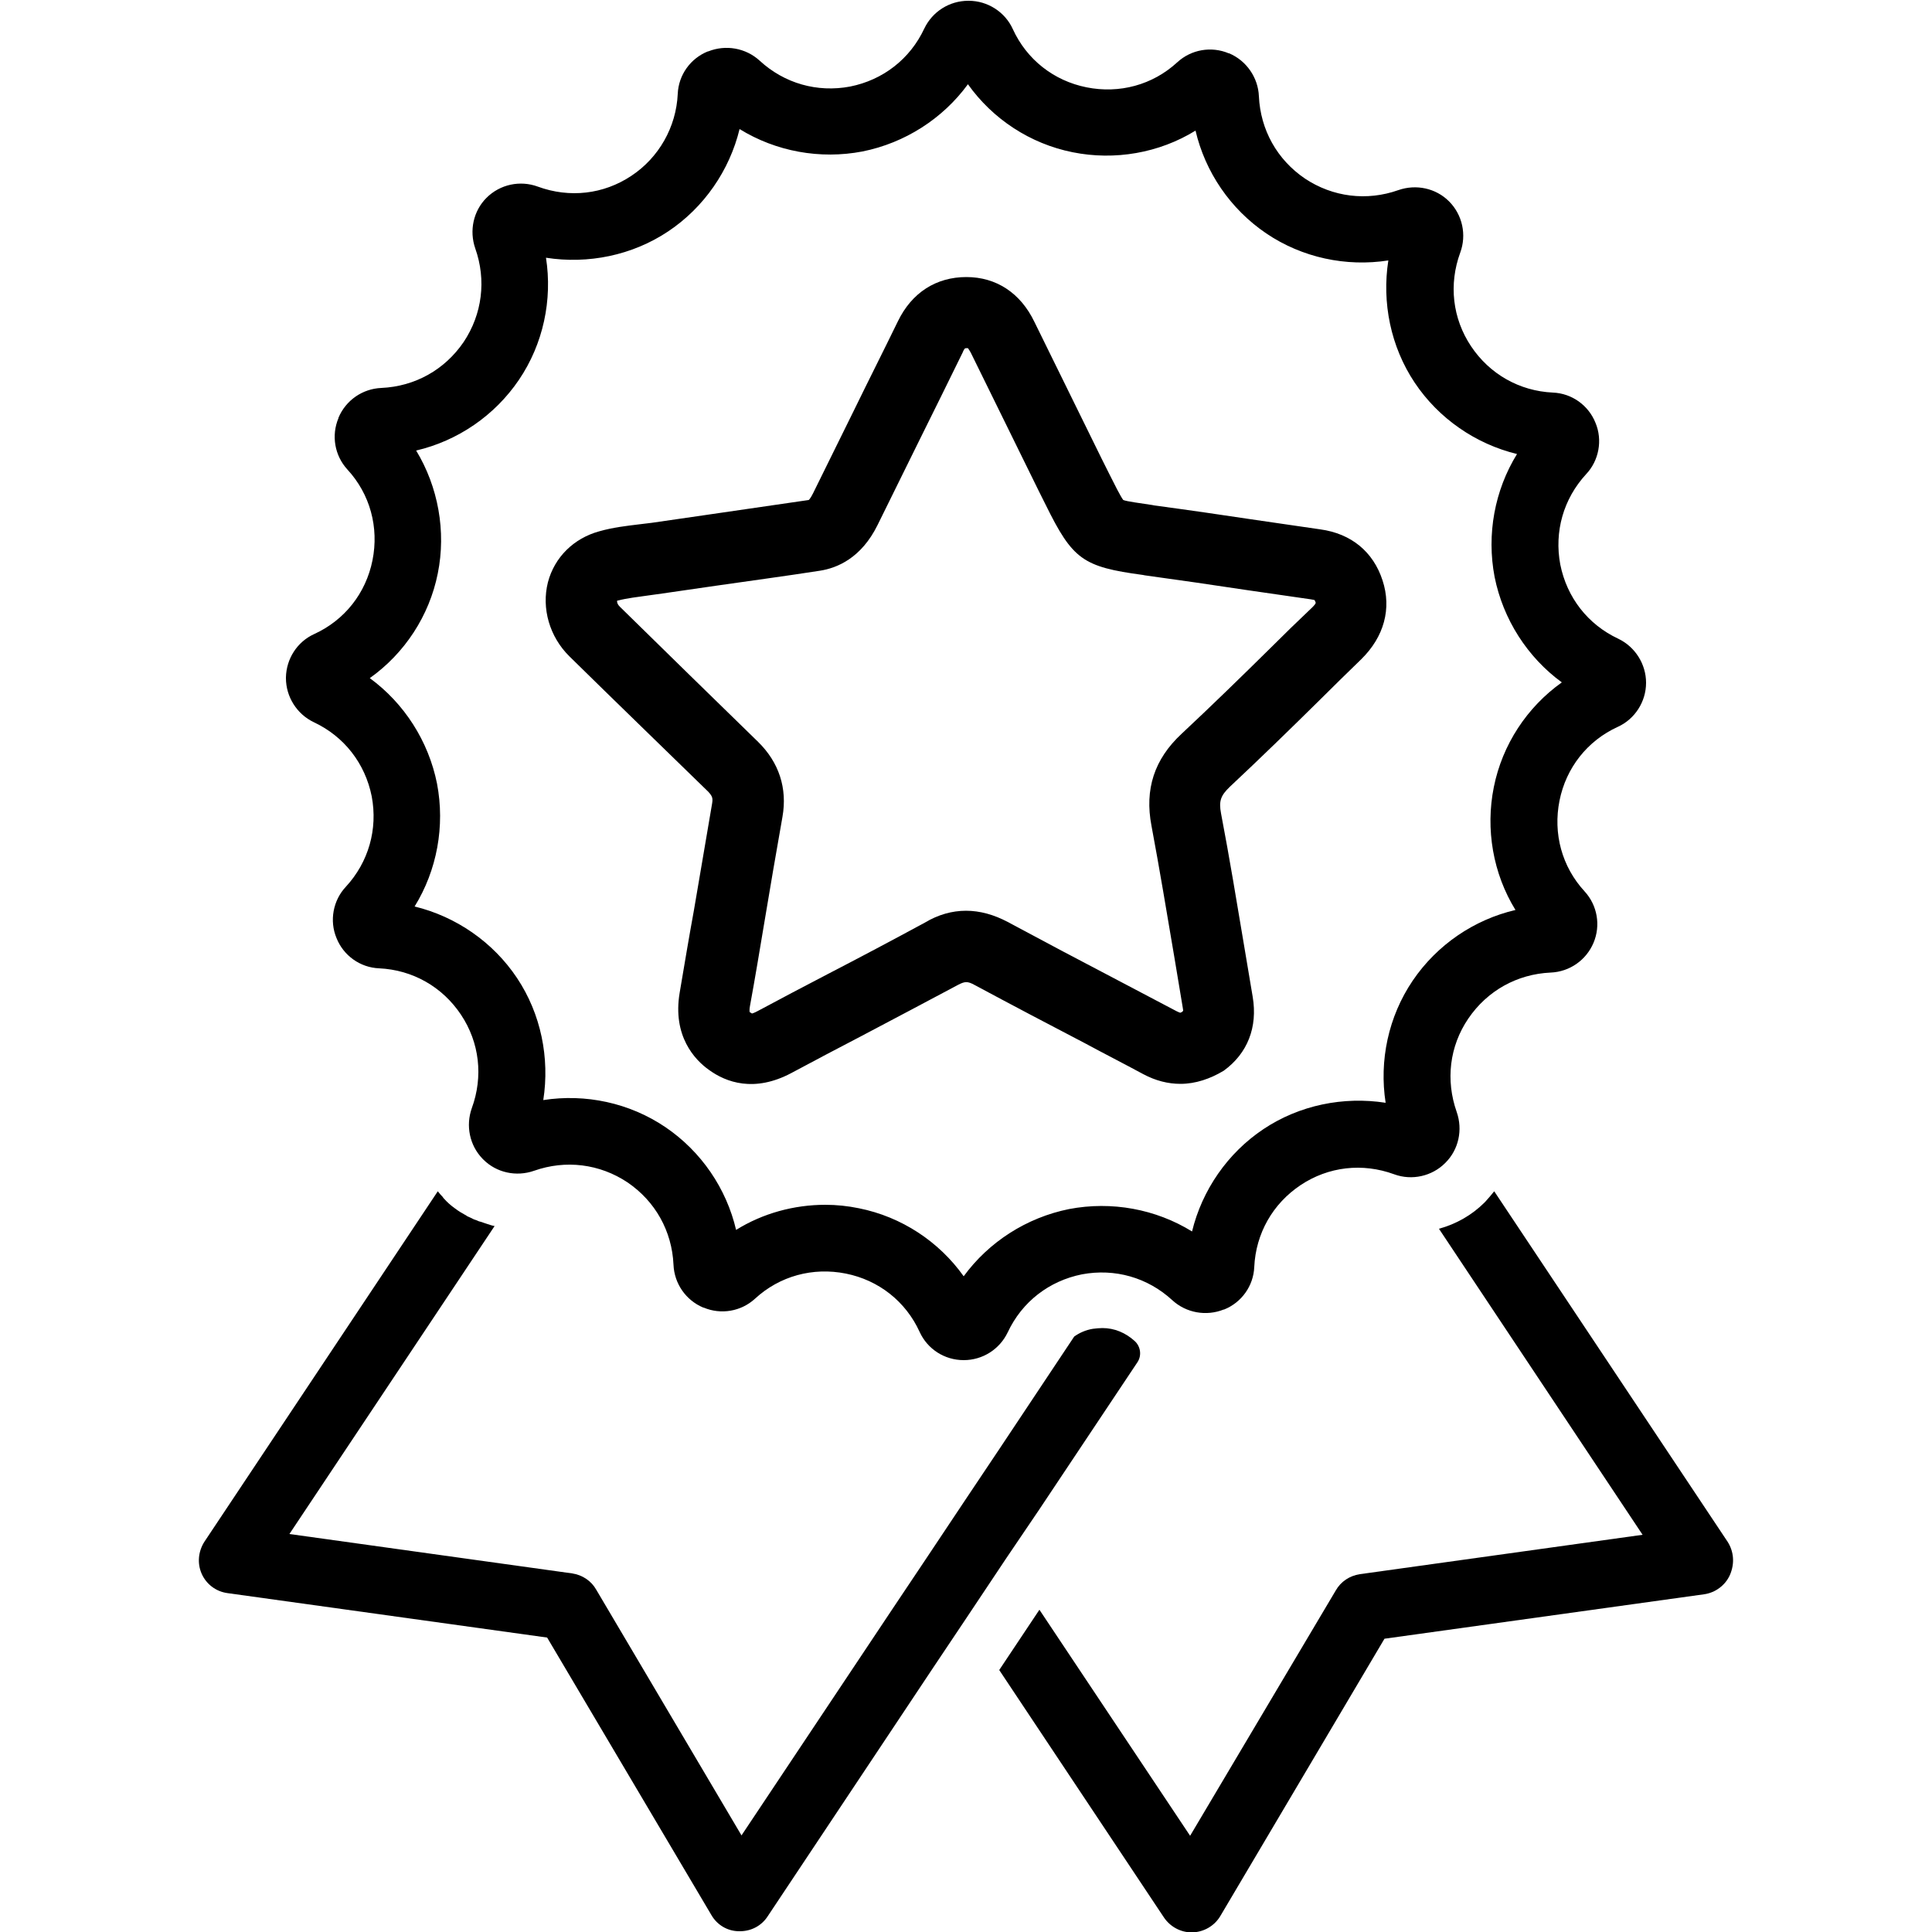
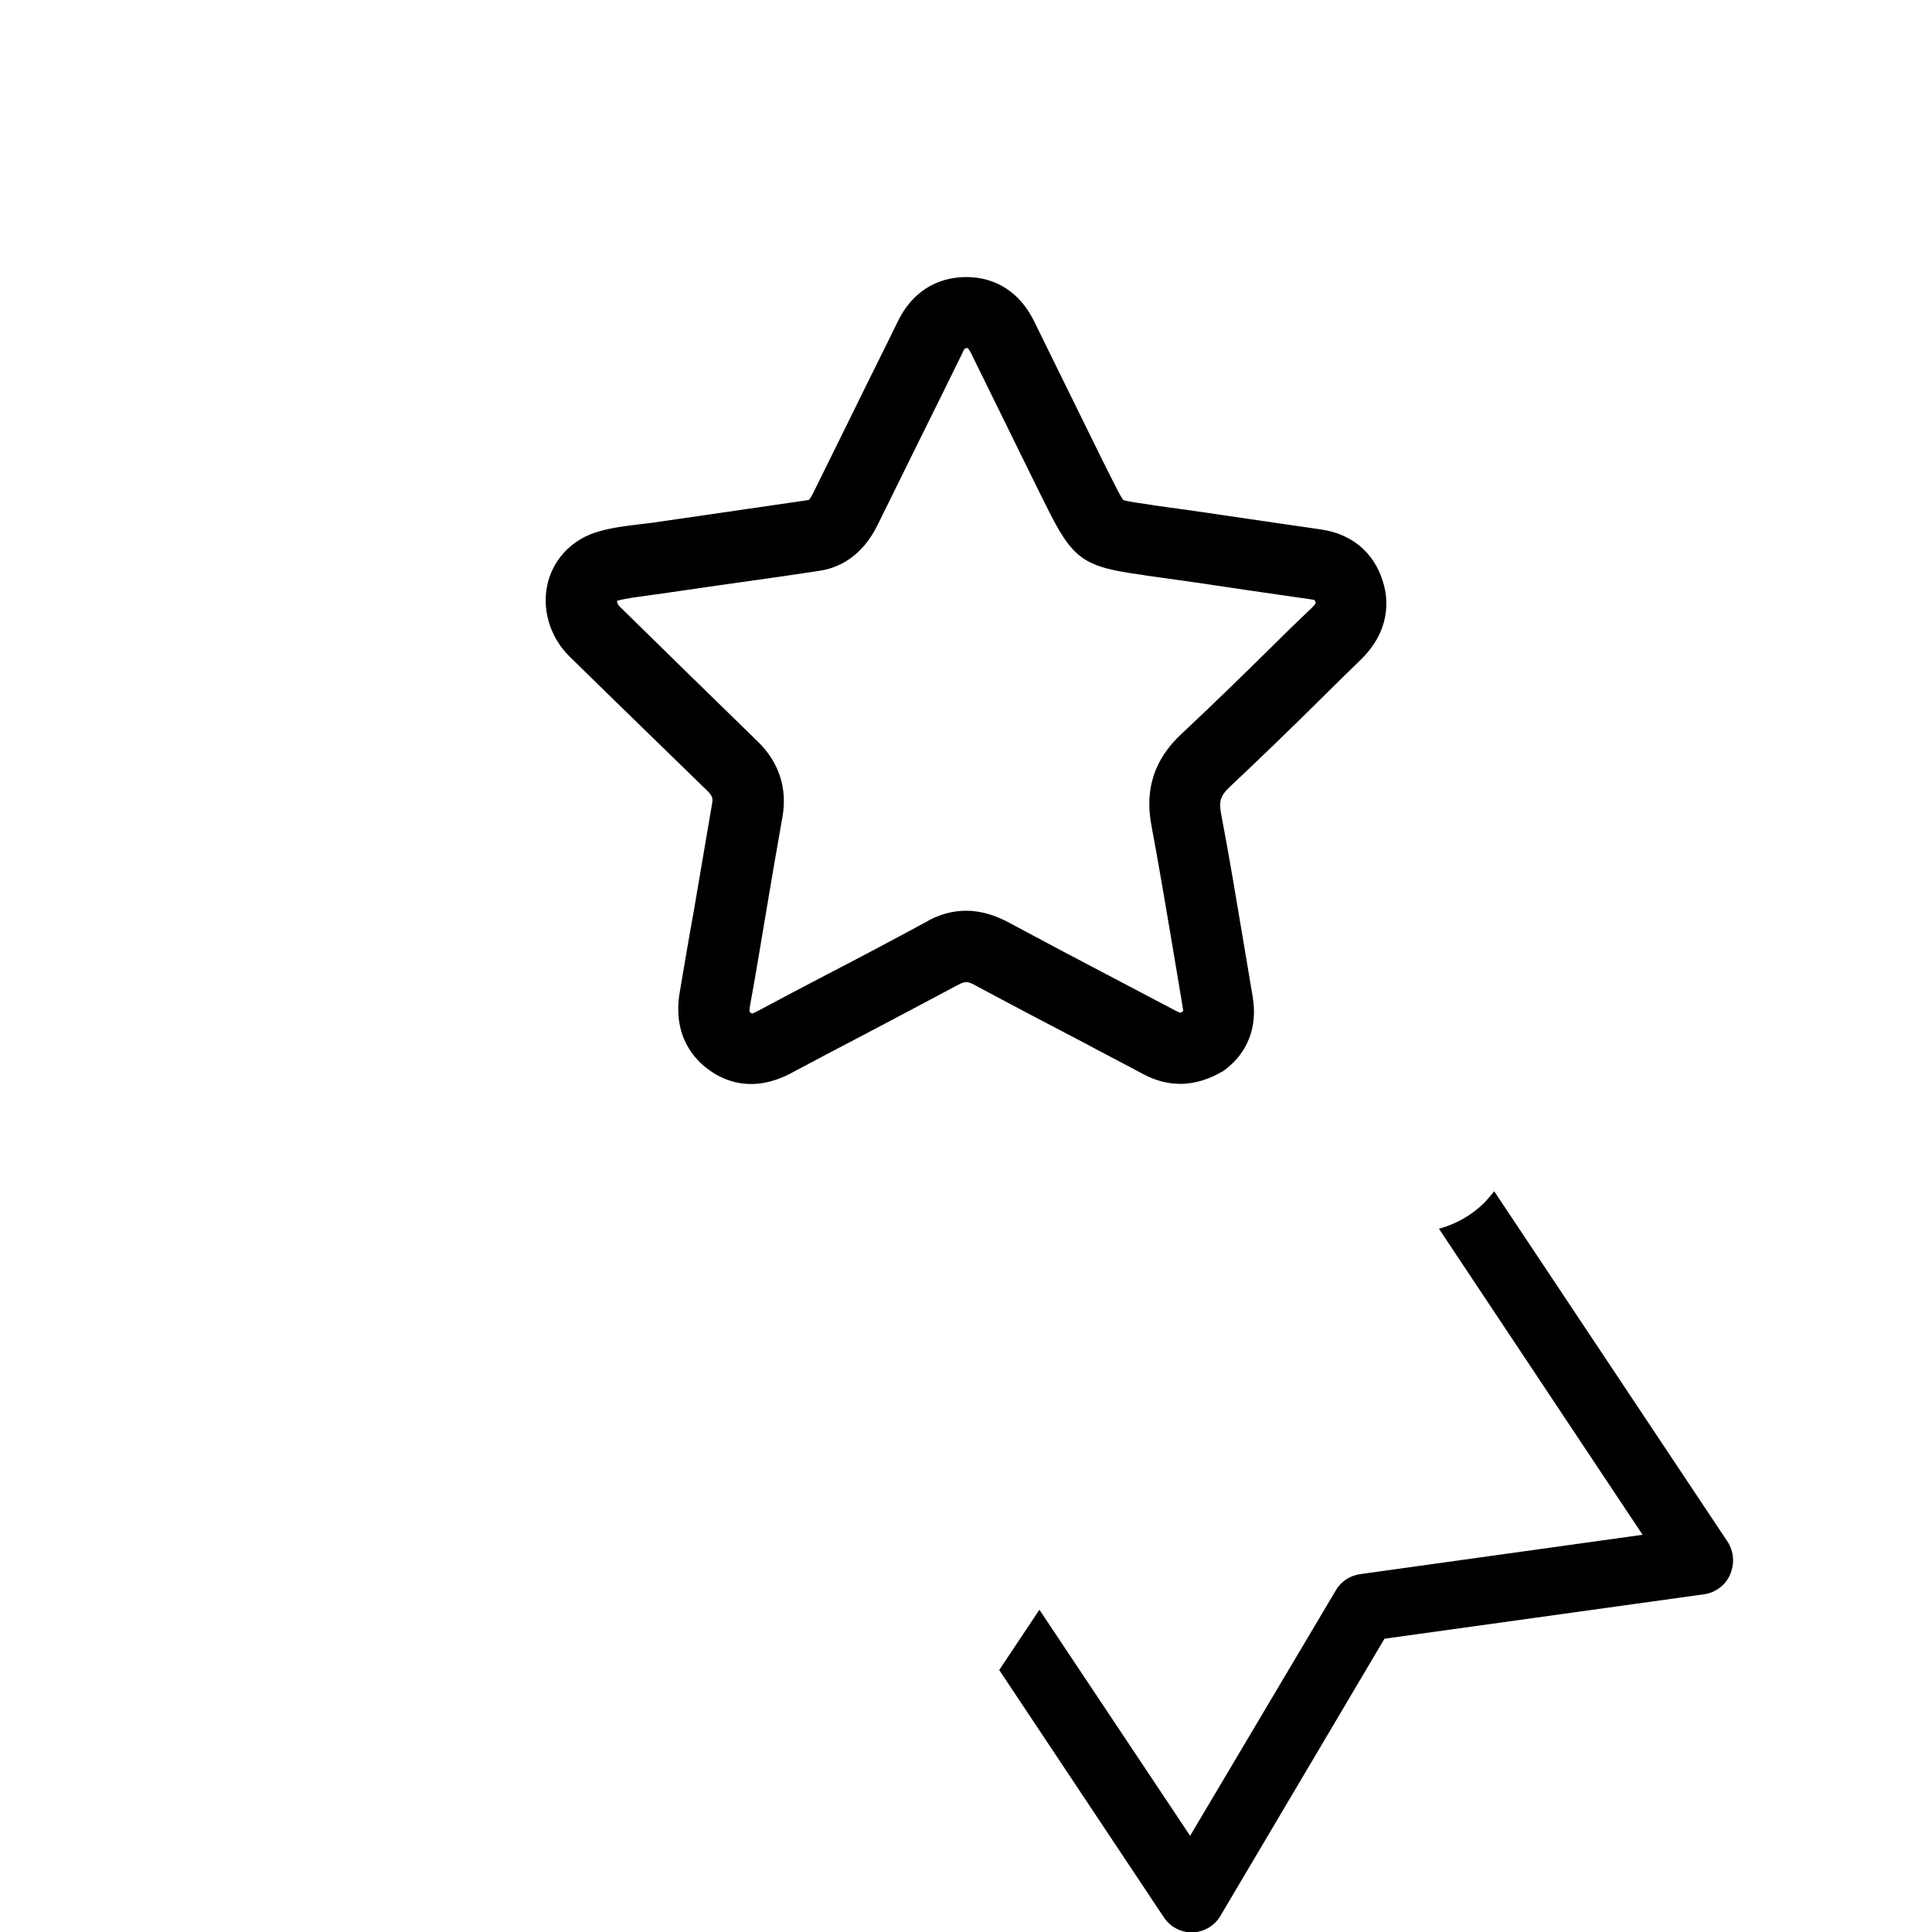
<svg xmlns="http://www.w3.org/2000/svg" version="1.1" id="Layer_1" x="0px" y="0px" viewBox="0 0 500 500" style="enable-background:new 0 0 500 500;" xml:space="preserve">
  <g>
    <g>
-       <path d="M269,390.6l25.4-38.1c1.1-1.7,0.8-4-0.7-5.4l0,0c-2.4-2.2-5.3-3.4-8.4-3.4c-0.8,0-1.7,0.1-2.5,0.2c-1.8,0.3-3.4,1-4.8,2    l-19.3,29l-8.7,13l-10.4,15.6l-8.7,13l-39,58.5l-37.6-63.6c-1.3-2.3-3.6-3.8-6.2-4.2L74.9,397l53.1-79.7c-0.6-0.1-1.2-0.3-1.8-0.5    c-0.1,0-0.2-0.1-0.3-0.1c-0.5-0.2-1-0.3-1.5-0.5c-0.1,0-0.2-0.1-0.4-0.1c-0.4-0.2-0.9-0.4-1.3-0.5c-0.1-0.1-0.3-0.1-0.4-0.2    c-0.4-0.2-0.8-0.4-1.3-0.6c-0.1-0.1-0.2-0.1-0.3-0.2c-1.1-0.6-2.1-1.2-3-1.9l0,0c-1-0.7-2-1.6-2.8-2.5c-0.1-0.1-0.2-0.2-0.3-0.4    c-0.5-0.5-0.9-1-1.3-1.5L52.9,399c-1.6,2.5-1.9,5.6-0.7,8.3c1.2,2.7,3.7,4.6,6.7,5l82.7,11.5l42.5,71.8c1.5,2.6,4.2,4.2,7.2,4.2    c0.1,0,0.2,0,0.2,0c2.9,0,5.6-1.4,7.2-3.9l42.6-64l8.7-13l10.4-15.6L269,390.6z" />
      <path d="M447.1,399l-60.4-90.7c-0.7,0.9-1.5,1.8-2.3,2.7l-0.2,0.2c-3.3,3.3-7.4,5.6-11.8,6.8l52.7,79.2l-73.2,10.2    c-2.6,0.4-4.9,1.9-6.2,4.2L308,475.1l-39-58.5l-10.4,15.6l42.6,64c1.6,2.4,4.3,3.9,7.2,3.9c0.1,0,0.2,0,0.2,0    c3-0.1,5.7-1.7,7.2-4.2l42.5-71.8l82.7-11.5c2.9-0.4,5.5-2.3,6.7-5C449,404.6,448.7,401.5,447.1,399z" />
    </g>
-     <path d="M249.4,352L249.4,352c-5,0-9.4-2.9-11.4-7.3c-3.6-7.9-10.6-13.4-19.1-15.1s-17.1,0.6-23.5,6.5c-3.6,3.3-8.8,4.2-13.3,2.3   c0,0,0,0-0.1,0c-4.5-1.9-7.5-6.2-7.7-11.1c-0.4-8.7-4.7-16.4-11.9-21.3c-7.2-4.8-16-5.9-24.2-3c-4.6,1.6-9.7,0.5-13.1-2.9   c-0.1-0.1-0.1-0.1-0.2-0.2c-3.4-3.5-4.4-8.6-2.8-13.1c3-8.2,2-17-2.8-24.2c-4.8-7.2-12.5-11.6-21.2-12c-4.9-0.2-9.2-3.3-11-7.8   c-1.9-4.5-0.9-9.8,2.4-13.3c5.9-6.4,8.3-14.9,6.7-23.4c-1.7-8.5-7.1-15.5-15-19.2c-4.4-2.1-7.2-6.6-7.2-11.4c0,0,0-0.1,0-0.2   c0.1-4.8,2.9-9.2,7.3-11.2c7.9-3.6,13.4-10.6,15.1-19.1s-0.6-17.1-6.5-23.5c-3.3-3.6-4.2-8.8-2.3-13.3c0,0,0,0,0-0.1l0,0   c1.9-4.5,6.2-7.5,11.1-7.7c8.7-0.4,16.4-4.7,21.3-11.9c4.8-7.2,5.9-16,3-24.2c-1.6-4.6-0.5-9.7,2.9-13.1c3.5-3.5,8.7-4.6,13.3-2.9   c8.2,3,17,2,24.2-2.8c7.1-4.7,11.6-12.6,12-21.2c0.2-4.9,3.3-9.2,7.8-11c0,0,0,0,0.1,0c4.5-1.8,9.7-0.9,13.3,2.4   c6.4,5.9,14.9,8.3,23.4,6.7c8.5-1.7,15.5-7.1,19.2-15c2.1-4.4,6.5-7.2,11.4-7.2c0,0,0,0,0.1,0c4.9,0,9.4,2.9,11.4,7.3   c3.6,7.9,10.6,13.4,19.1,15.1s17.1-0.6,23.5-6.5c3.6-3.3,8.8-4.2,13.3-2.3c0,0,0,0,0.1,0c4.5,1.9,7.5,6.3,7.7,11.1   c0.4,8.7,4.7,16.4,11.9,21.3c7.2,4.8,16,5.9,24.2,3c4.6-1.6,9.7-0.5,13.1,2.9c3.5,3.5,4.6,8.7,2.9,13.3c-3,8.2-2,17,2.8,24.2   c4.8,7.2,12.5,11.6,21.2,12c4.9,0.2,9.2,3.3,11,7.8c1.9,4.5,0.9,9.8-2.4,13.3c-5.9,6.4-8.3,14.9-6.7,23.4c1.7,8.5,7.1,15.5,15,19.2   c4.4,2.1,7.2,6.6,7.2,11.4c0,4.9-2.9,9.4-7.3,11.4c-7.9,3.6-13.4,10.6-15.1,19.1l0,0c-1.7,8.5,0.6,17.1,6.5,23.5   c3.3,3.6,4.2,8.8,2.3,13.3l0,0l0,0c-1.9,4.5-6.2,7.5-11.1,7.7c-8.7,0.4-16.4,4.7-21.3,11.9s-5.9,16-3,24.2   c1.6,4.6,0.5,9.7-2.9,13.1L374,301l0,0c-3.4,3.4-8.6,4.6-13.2,2.9c-8.2-3-17-2-24.2,2.8s-11.6,12.5-12,21.2   c-0.2,4.9-3.3,9.2-7.8,11c0,0,0,0-0.1,0c-4.5,1.8-9.7,0.9-13.3-2.4c-6.4-5.9-14.9-8.3-23.4-6.7c-8.5,1.7-15.5,7.1-19.2,15   C258.7,349.2,254.3,352,249.4,352z M213.6,311.8c2.9,0,5.8,0.3,8.7,0.9c11,2.2,20.7,8.6,27.1,17.6c6.5-8.9,16.3-15.2,27.3-17.4   c11-2.1,22.4,0,31.8,5.8c2.6-10.7,9.2-20.3,18.5-26.5s20.7-8.5,31.6-6.8c-1.7-10.9,0.7-22.3,7-31.6c6.3-9.3,15.9-15.8,26.6-18.3   c-5.8-9.4-7.8-20.9-5.6-31.8c2.2-11,8.6-20.7,17.6-27.1c-8.9-6.5-15.2-16.3-17.4-27.3c-2.1-11,0-22.4,5.8-31.8   c-10.7-2.6-20.3-9.2-26.5-18.5s-8.5-20.7-6.8-31.6c-10.9,1.7-22.3-0.7-31.6-7c-9.3-6.3-15.8-15.9-18.3-26.6   c-9.4,5.8-20.9,7.8-31.8,5.6c-11-2.2-20.7-8.6-27.1-17.6c-6.5,8.9-16.3,15.2-27.3,17.4c-11,2.1-22.4,0-31.8-5.8   c-2.6,10.7-9.2,20.3-18.5,26.5s-20.7,8.5-31.6,6.8c1.7,10.9-0.7,22.3-7,31.6s-15.9,15.8-26.6,18.3c5.7,9.4,7.8,20.9,5.6,31.8   c-2.2,11-8.6,20.7-17.6,27.1c8.9,6.5,15.2,16.3,17.4,27.3c2.1,11,0,22.4-5.8,31.8c10.7,2.6,20.3,9.2,26.5,18.5s8.5,20.7,6.8,31.6   c10.9-1.7,22.3,0.7,31.6,7s15.8,15.9,18.3,26.6C197.4,314,205.5,311.8,213.6,311.8z M395.1,205.4L395.1,205.4L395.1,205.4z" />
    <path d="M305.5,280.5c-3.2,0-6.4-0.8-9.6-2.5c-5-2.7-10.1-5.3-15.1-8c-9.4-4.9-19.1-10-28.6-15.1c-1.8-1-2.5-0.9-4.1-0.1   c-8.4,4.5-17,9-25.3,13.4c-6,3.1-12,6.3-18,9.5c-9.6,5.1-16.9,2.4-21.3-0.8c-3.7-2.6-9.5-8.8-7.6-20c1.2-7.1,2.4-14.3,3.7-21.4   c1.6-9.2,3.1-18.4,4.7-27.6c0.2-1.3,0.1-1.8-1-3c-12.1-11.8-24-23.3-35.9-35c-5.2-5.1-7.3-12.5-5.6-19.2   c1.7-6.5,6.7-11.4,13.3-13.2c3.5-1,7-1.4,10.3-1.8c1.1-0.1,2.2-0.3,3.3-0.4c4.6-0.7,9.2-1.3,13.8-2c9-1.3,17.9-2.6,26.8-3.9   c0,0,0.4-0.3,1.1-1.7c3.6-7.3,7.2-14.6,10.8-21.9c3.7-7.6,7.5-15.1,11.2-22.7c3.6-7.4,9.9-11.4,17.7-11.4l0,0l0,0   c7.7,0,14,4.1,17.6,11.6c5.8,11.8,11.6,23.6,17.4,35.4l1.9,3.8c1.4,2.8,3,6,3.7,6.9c1,0.4,4.3,0.8,7.5,1.3l0.5,0.1   c8.9,1.2,17.9,2.5,26.5,3.8c5.5,0.8,11,1.6,16.5,2.4c8,1.1,13.7,5.8,16.1,13.2c2.4,7.3,0.4,14.6-5.5,20.4   c-3.6,3.5-7.3,7.1-10.9,10.7c-7.5,7.4-15.3,15-23.1,22.3c-2.4,2.3-2.9,3.7-2.3,6.9c2.2,11.5,4.1,23.1,6,34.4   c0.7,4.4,1.5,8.7,2.2,13.1c1.3,7.8-1.3,14.6-7.5,19.1C313.2,279.2,309.4,280.5,305.5,280.5z M250,235.7c3.6,0,7.2,1,10.8,2.9   c9.5,5.1,19.1,10.2,28.5,15.1c5.1,2.7,10.1,5.3,15.2,8c0.6,0.3,0.9,0.4,1,0.4c0,0,0.1-0.1,0.4-0.2c0.2-0.2,0.3-0.3,0.3-0.3   s0-0.3-0.1-0.8c-0.7-4.4-1.5-8.8-2.2-13.2c-1.9-11.2-3.8-22.7-5.9-33.9c-1.8-9.4,0.7-17.2,7.8-23.8c7.7-7.2,15.4-14.7,22.8-22   c3.6-3.6,7.3-7.2,11-10.7c0.6-0.6,0.9-1,0.9-1.2c0,0,0-0.1-0.1-0.3c-0.1-0.3-0.2-0.4-0.2-0.4s-0.3-0.1-1-0.2   c-5.5-0.8-11.1-1.6-16.6-2.4c-8.6-1.3-17.5-2.6-26.3-3.8l-0.5-0.1c-15.6-2.1-18.2-4-25.2-18.2l-1.9-3.8   c-5.8-11.8-11.6-23.6-17.4-35.4c-0.4-0.8-0.7-1.1-0.8-1.3c0,0-0.1,0-0.3,0c-0.4,0-0.5,0.1-0.5,0.1s-0.3,0.3-0.6,1.1   c-3.7,7.6-7.5,15.2-11.2,22.7c-3.6,7.3-7.2,14.6-10.8,21.9c-4.2,8.5-10.4,11.1-14.9,11.8c-9,1.4-18,2.6-27,3.9   c-4.6,0.7-9.2,1.3-13.8,2c-1.2,0.2-2.4,0.3-3.6,0.5c-2.8,0.4-5.5,0.7-7.8,1.3c-0.2,0-0.3,0.1-0.3,0.1c0,0.1-0.1,0.7,0.7,1.5   c11.9,11.7,23.7,23.2,35.8,35c5.4,5.3,7.6,12,6.3,19.4c-1.6,9.1-3.2,18.3-4.7,27.4c-1.2,7.2-2.4,14.4-3.7,21.5   c-0.2,1-0.1,1.5-0.1,1.6c0,0,0.1,0.1,0.3,0.2s0.3,0.2,0.3,0.2s0.5-0.1,1.6-0.7c6-3.2,12-6.4,18-9.5c8.3-4.3,16.8-8.8,25.1-13.3   C242.8,236.7,246.4,235.7,250,235.7z" />
  </g>
</svg>